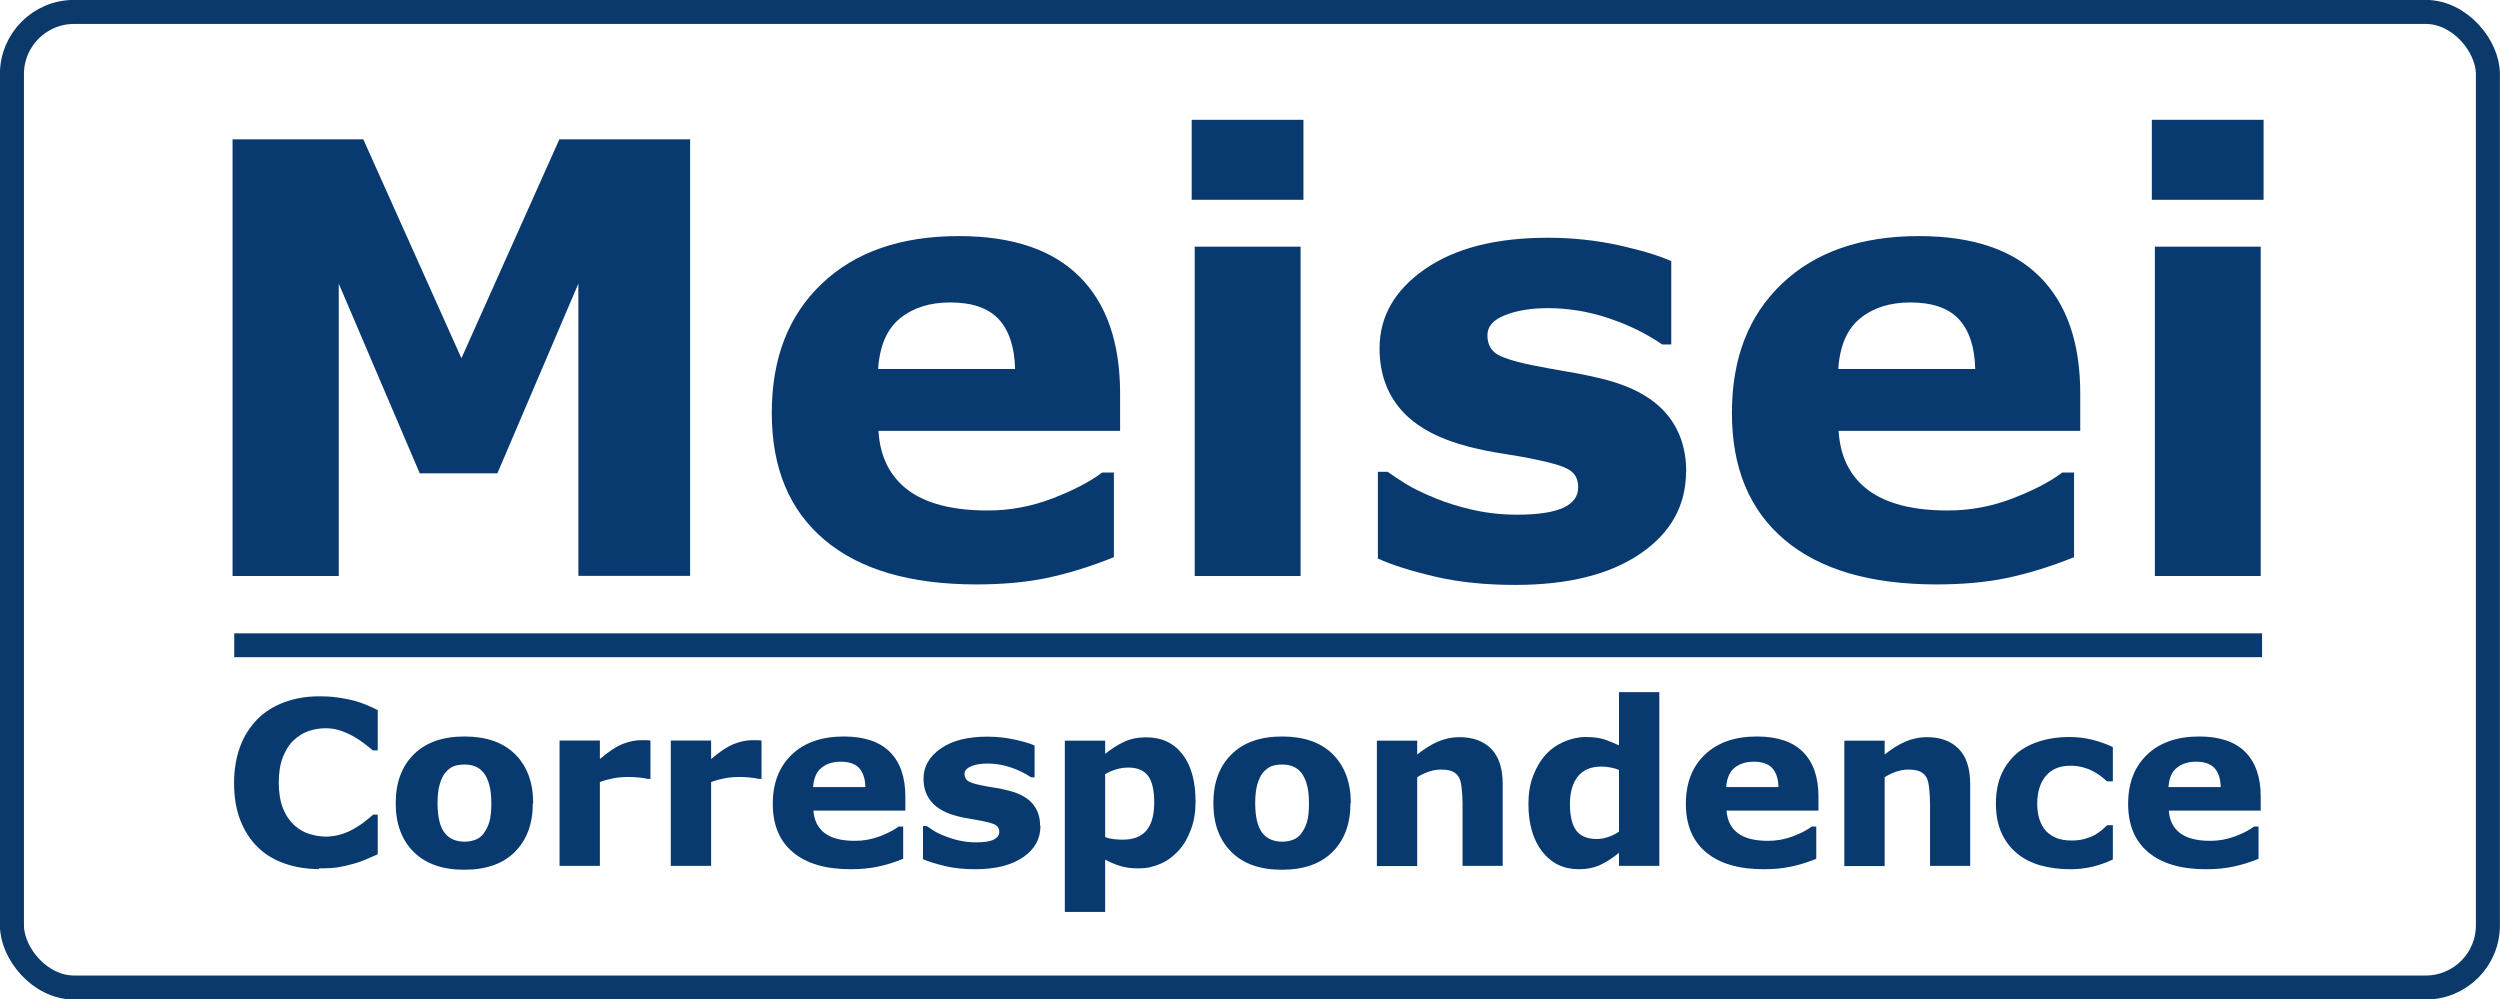
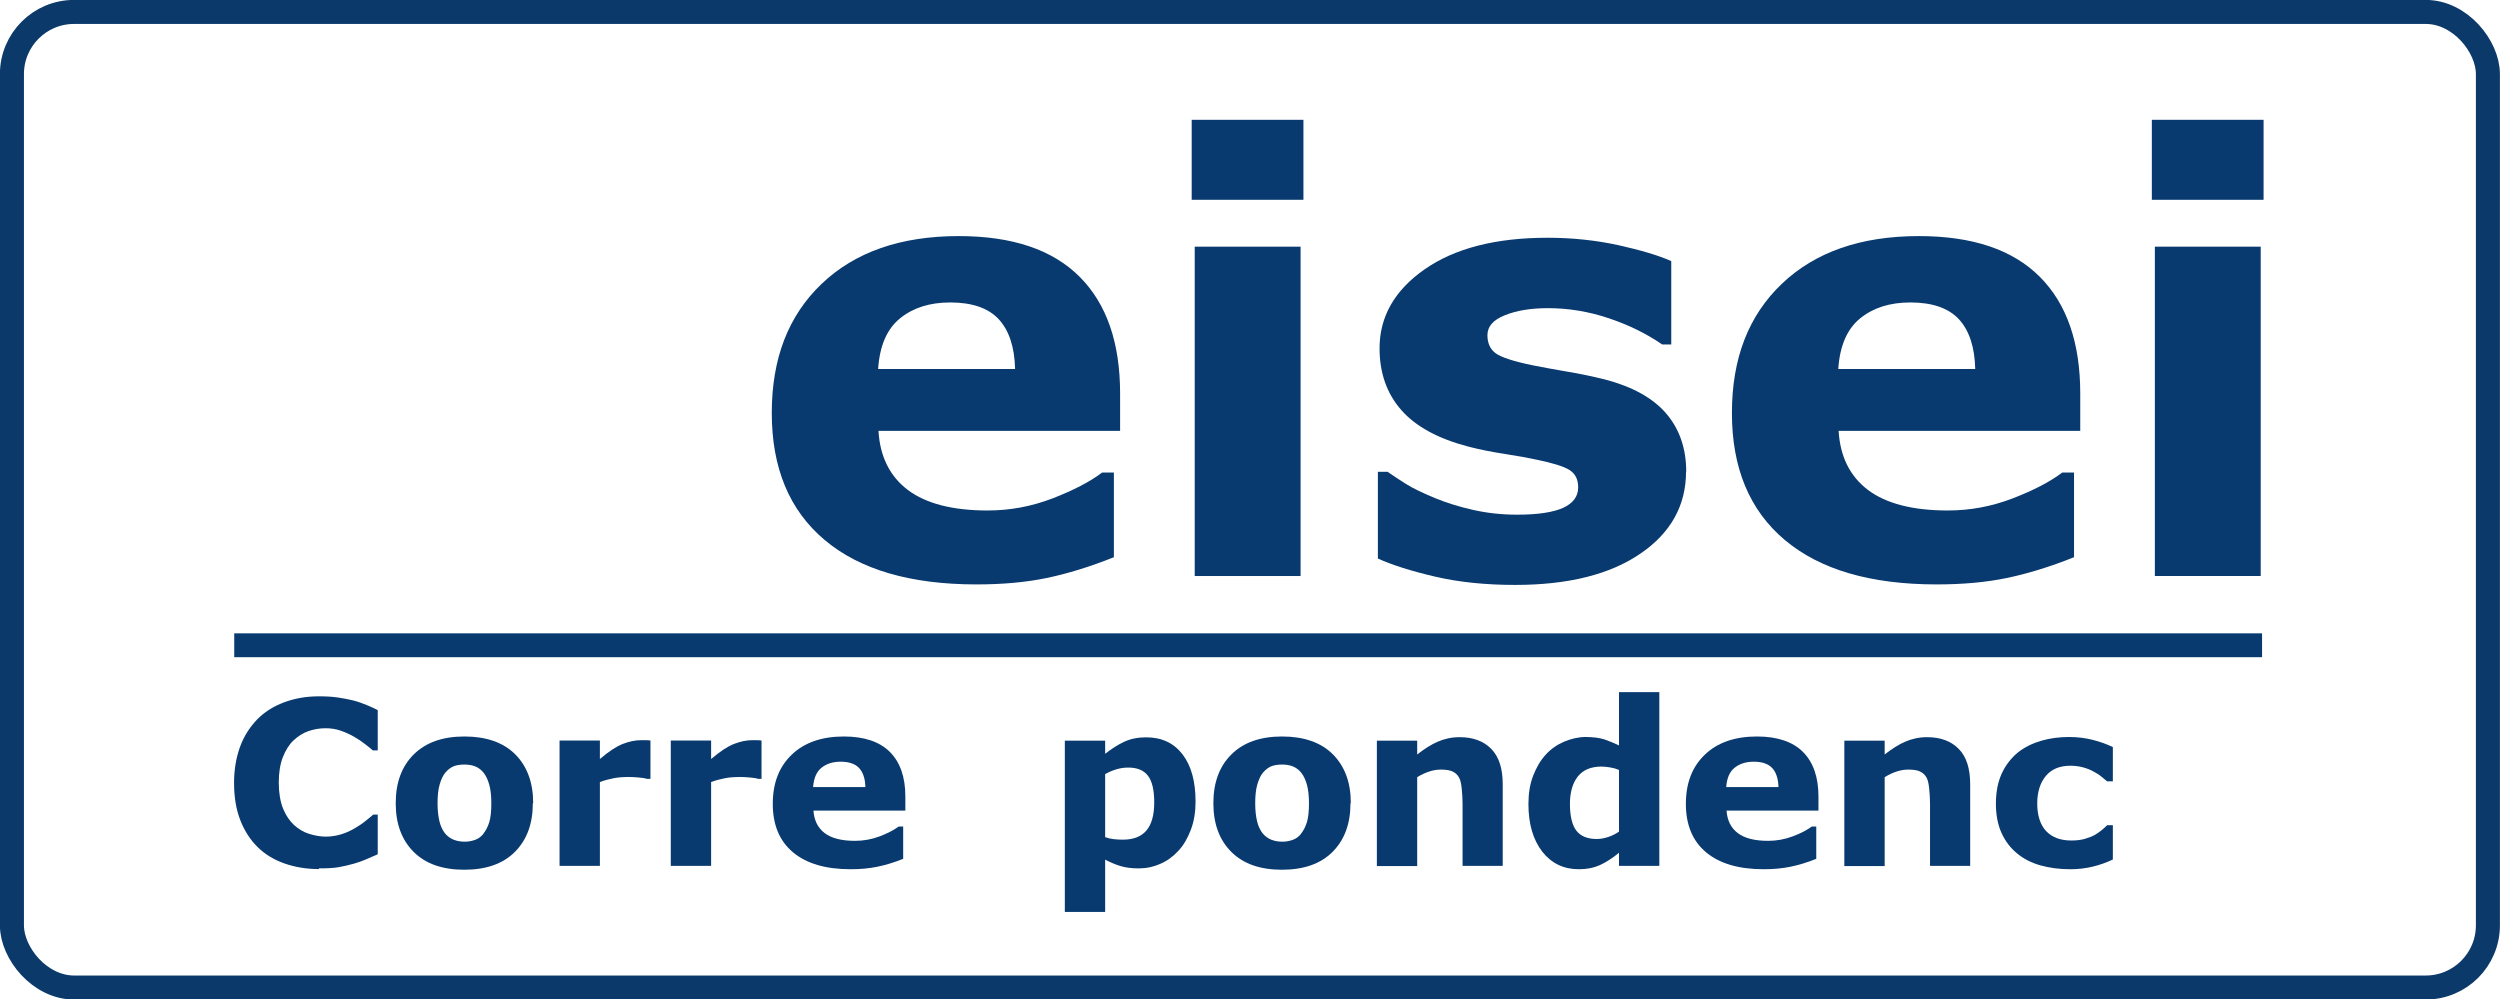
<svg xmlns="http://www.w3.org/2000/svg" id="_レイヤー_2" data-name="レイヤー 2" viewBox="0 0 148.78 59.48">
  <g id="_レイヤー_1-2" data-name="レイヤー 1">
    <g>
      <g id="Meisei">
        <path d="M134.62,37.69v1.42H13.94v-1.42h120.69Z" fill="#083a70" />
        <g id="MEISEI">
-           <path d="M41.09,34.27h-6.67V16.88l-4.82,11.29h-4.62l-4.82-11.29v17.4h-6.32V8.29h7.78l5.84,13.03,5.83-13.03h7.78v25.98Z" fill="#083a70" />
          <path d="M66.66,25.64h-14.38c.09,1.54,.68,2.71,1.75,3.52,1.08,.81,2.66,1.22,4.75,1.22,1.33,0,2.61-.24,3.86-.72,1.24-.48,2.23-.99,2.95-1.54h.7v5.04c-1.42,.57-2.76,.98-4.01,1.24s-2.65,.38-4.17,.38c-3.93,0-6.94-.88-9.04-2.65s-3.14-4.29-3.14-7.55,.99-5.8,2.97-7.69c1.98-1.89,4.7-2.84,8.16-2.84,3.19,0,5.58,.81,7.19,2.42s2.41,3.93,2.41,6.95v2.2Zm-6.25-3.68c-.03-1.31-.36-2.3-.98-2.97-.62-.66-1.58-.99-2.88-.99-1.21,0-2.2,.31-2.98,.94-.78,.63-1.22,1.63-1.31,3.02h8.15Z" fill="#083a70" />
          <path d="M77.57,11.89h-6.65V7.13h6.65v4.76Zm-.17,22.39h-6.3V14.68h6.3v19.59Z" fill="#083a70" />
          <path d="M100.34,28.06c0,2.02-.91,3.66-2.72,4.89-1.81,1.24-4.3,1.86-7.45,1.86-1.74,0-3.33-.16-4.75-.49-1.42-.33-2.56-.69-3.42-1.08v-5.16h.58c.31,.22,.68,.46,1.09,.72,.41,.26,1,.54,1.75,.85,.65,.27,1.39,.5,2.22,.69,.83,.19,1.71,.29,2.65,.29,1.23,0,2.15-.14,2.74-.41,.59-.27,.89-.68,.89-1.21,0-.48-.17-.82-.52-1.04s-1.01-.42-1.99-.62c-.47-.1-1.1-.22-1.89-.34-.8-.12-1.52-.27-2.17-.44-1.78-.47-3.1-1.19-3.96-2.17-.86-.98-1.29-2.21-1.29-3.67,0-1.88,.89-3.45,2.68-4.7,1.79-1.25,4.23-1.88,7.32-1.88,1.47,0,2.87,.15,4.21,.44,1.34,.3,2.39,.61,3.15,.95v4.96h-.54c-.93-.64-1.99-1.16-3.18-1.56-1.19-.4-2.4-.6-3.62-.6-1.01,0-1.86,.14-2.56,.42s-1.04,.67-1.04,1.19c0,.47,.16,.82,.47,1.06,.31,.24,1.05,.49,2.22,.73,.64,.13,1.33,.25,2.07,.38,.74,.12,1.48,.28,2.22,.46,1.65,.43,2.87,1.11,3.66,2.03,.79,.92,1.19,2.08,1.19,3.46Z" fill="#083a70" />
          <path d="M123.8,25.64h-14.38c.09,1.54,.68,2.71,1.75,3.52,1.08,.81,2.66,1.22,4.75,1.22,1.33,0,2.61-.24,3.86-.72,1.24-.48,2.23-.99,2.95-1.54h.7v5.04c-1.42,.57-2.76,.98-4.01,1.24s-2.65,.38-4.17,.38c-3.93,0-6.94-.88-9.04-2.65s-3.14-4.29-3.14-7.55,.99-5.8,2.97-7.69c1.98-1.89,4.7-2.84,8.16-2.84,3.19,0,5.58,.81,7.19,2.42s2.41,3.93,2.41,6.95v2.2Zm-6.25-3.68c-.03-1.31-.36-2.3-.98-2.97-.62-.66-1.58-.99-2.88-.99-1.21,0-2.2,.31-2.98,.94-.78,.63-1.22,1.63-1.31,3.02h8.15Z" fill="#083a70" />
          <path d="M134.71,11.89h-6.65V7.13h6.65v4.76Zm-.17,22.39h-6.3V14.68h6.3v19.59Z" fill="#083a70" />
        </g>
        <g id="Corr.">
          <path d="M18.98,51.72c-.73,0-1.41-.11-2.04-.33s-1.16-.54-1.6-.97-.79-.97-1.04-1.61-.37-1.38-.37-2.22c0-.78,.12-1.49,.35-2.13s.58-1.18,1.02-1.64c.43-.44,.96-.78,1.6-1.02s1.33-.36,2.08-.36c.42,0,.79,.02,1.13,.07s.64,.11,.93,.18c.3,.08,.57,.18,.81,.28s.45,.2,.63,.29v2.4h-.29c-.12-.11-.28-.23-.47-.38s-.4-.29-.64-.43c-.24-.14-.51-.26-.79-.36-.28-.1-.59-.15-.91-.15-.36,0-.7,.06-1.02,.17s-.62,.3-.9,.56c-.26,.25-.47,.59-.63,1s-.24,.92-.24,1.51,.09,1.14,.26,1.55c.17,.42,.4,.74,.66,.98,.27,.24,.57,.42,.9,.52s.66,.16,.98,.16,.62-.05,.92-.14c.3-.09,.58-.22,.84-.38,.22-.13,.42-.26,.6-.41,.19-.15,.34-.27,.46-.38h.27v2.36c-.25,.11-.48,.21-.71,.31s-.46,.18-.71,.25c-.32,.09-.63,.16-.91,.21s-.67,.07-1.17,.07Z" fill="#083a70" />
          <path d="M31.71,47.8c0,1.23-.36,2.19-1.07,2.9s-1.72,1.06-3.01,1.06-2.3-.35-3.01-1.06-1.07-1.67-1.07-2.9,.36-2.2,1.08-2.91,1.72-1.06,3.01-1.06,2.31,.35,3.02,1.06,1.07,1.68,1.07,2.9Zm-2.94,1.81c.15-.19,.27-.42,.35-.69s.12-.64,.12-1.11c0-.44-.04-.81-.12-1.1s-.19-.53-.33-.71c-.14-.18-.31-.31-.51-.39s-.41-.11-.64-.11-.44,.03-.61,.09-.35,.19-.51,.37c-.15,.17-.26,.41-.35,.71s-.13,.68-.13,1.14c0,.41,.04,.76,.11,1.06s.19,.54,.33,.72c.14,.17,.31,.3,.51,.38s.42,.12,.67,.12c.22,0,.42-.04,.62-.11s.36-.2,.5-.37Z" fill="#083a70" />
          <path d="M38.7,46.35h-.21c-.1-.04-.27-.06-.49-.08-.23-.02-.41-.03-.56-.03-.34,0-.64,.02-.9,.07s-.54,.12-.84,.23v4.99h-2.4v-7.46h2.4v1.1c.53-.45,.98-.75,1.37-.9,.39-.15,.75-.22,1.07-.22,.08,0,.18,0,.29,0s.2,.01,.28,.02v2.28Z" fill="#083a70" />
          <path d="M45.32,46.35h-.21c-.1-.04-.27-.06-.49-.08-.23-.02-.41-.03-.56-.03-.34,0-.64,.02-.9,.07s-.54,.12-.84,.23v4.99h-2.4v-7.46h2.4v1.1c.53-.45,.98-.75,1.37-.9s.75-.22,1.07-.22c.08,0,.18,0,.28,0,.11,0,.2,.01,.28,.02v2.28Z" fill="#083a70" />
          <path d="M53.88,48.24h-5.47c.04,.58,.26,1.03,.67,1.34s1.01,.46,1.81,.46c.5,0,.99-.09,1.47-.27,.47-.18,.85-.38,1.12-.58h.27v1.92c-.54,.22-1.05,.37-1.53,.47s-1.01,.15-1.59,.15c-1.5,0-2.64-.34-3.44-1.01-.8-.67-1.2-1.63-1.2-2.88s.38-2.21,1.13-2.93,1.79-1.08,3.1-1.08c1.21,0,2.13,.31,2.74,.92s.92,1.5,.92,2.65v.84Zm-2.38-1.4c-.01-.5-.14-.88-.37-1.13s-.6-.38-1.1-.38c-.46,0-.84,.12-1.14,.36s-.46,.62-.5,1.15h3.1Z" fill="#083a70" />
-           <path d="M61.92,49.16c0,.77-.35,1.39-1.04,1.86s-1.64,.71-2.84,.71c-.66,0-1.27-.06-1.81-.19s-.97-.26-1.3-.41v-1.97h.22c.12,.08,.26,.18,.42,.28s.38,.21,.67,.32c.25,.1,.53,.19,.84,.26s.65,.11,1.01,.11c.47,0,.82-.05,1.04-.16s.34-.26,.34-.46c0-.18-.07-.31-.2-.4s-.39-.16-.76-.24c-.18-.04-.42-.08-.72-.13s-.58-.1-.83-.17c-.68-.18-1.18-.45-1.51-.83s-.49-.84-.49-1.4c0-.72,.34-1.31,1.02-1.79s1.61-.71,2.79-.71c.56,0,1.09,.06,1.6,.17s.91,.23,1.2,.36v1.89h-.21c-.35-.24-.76-.44-1.21-.59s-.91-.23-1.38-.23c-.39,0-.71,.05-.97,.16s-.4,.26-.4,.45c0,.18,.06,.31,.18,.41s.4,.19,.84,.28c.24,.05,.51,.1,.79,.14s.56,.11,.85,.18c.63,.16,1.09,.42,1.39,.77s.45,.79,.45,1.32Z" fill="#083a70" />
          <path d="M71.15,47.7c0,.62-.09,1.18-.28,1.68s-.43,.92-.74,1.25c-.32,.35-.68,.61-1.08,.78-.4,.18-.83,.27-1.29,.27-.42,0-.79-.05-1.08-.14-.3-.09-.6-.22-.91-.38v3.11h-2.4v-10.19h2.4v.78c.37-.29,.74-.53,1.12-.71,.38-.18,.82-.27,1.32-.27,.93,0,1.65,.34,2.17,1.02s.77,1.62,.77,2.81Zm-2.46,.05c0-.72-.12-1.25-.37-1.58s-.64-.49-1.17-.49c-.23,0-.46,.03-.7,.1-.24,.07-.47,.17-.68,.29v3.75c.16,.06,.33,.1,.51,.12,.18,.02,.36,.03,.54,.03,.63,0,1.1-.18,1.41-.55,.31-.37,.46-.92,.46-1.67Z" fill="#083a70" />
          <path d="M80.37,47.8c0,1.23-.36,2.19-1.07,2.9s-1.72,1.06-3.01,1.06-2.3-.35-3.01-1.06-1.07-1.67-1.07-2.9,.36-2.2,1.08-2.91,1.72-1.06,3.01-1.06,2.31,.35,3.02,1.06,1.07,1.68,1.07,2.9Zm-2.94,1.81c.15-.19,.27-.42,.35-.69s.12-.64,.12-1.11c0-.44-.04-.81-.12-1.1s-.19-.53-.33-.71c-.14-.18-.31-.31-.51-.39s-.41-.11-.64-.11-.44,.03-.61,.09-.35,.19-.51,.37c-.15,.17-.26,.41-.35,.71s-.13,.68-.13,1.14c0,.41,.04,.76,.11,1.06s.19,.54,.33,.72c.14,.17,.31,.3,.51,.38s.42,.12,.67,.12c.22,0,.42-.04,.62-.11s.36-.2,.5-.37Z" fill="#083a70" />
          <path d="M89.44,51.53h-2.4v-3.7c0-.3-.02-.6-.05-.9s-.08-.52-.16-.66c-.09-.16-.22-.28-.39-.36s-.41-.11-.71-.11c-.22,0-.44,.04-.66,.11s-.47,.18-.73,.34v5.29h-2.4v-7.46h2.4v.82c.42-.33,.83-.59,1.22-.76s.83-.27,1.3-.27c.8,0,1.43,.23,1.89,.7s.68,1.17,.68,2.11v4.85Z" fill="#083a70" />
          <path d="M98.75,51.53h-2.4v-.78c-.41,.34-.8,.58-1.15,.74-.36,.16-.77,.24-1.24,.24-.91,0-1.63-.35-2.18-1.05-.54-.7-.82-1.64-.82-2.83,0-.63,.09-1.19,.28-1.68s.43-.91,.75-1.26c.3-.33,.67-.59,1.09-.77,.43-.18,.86-.28,1.29-.28s.81,.05,1.1,.14c.29,.1,.58,.22,.88,.36v-3.17h2.4v10.33Zm-2.4-2.05v-3.66c-.17-.07-.34-.12-.53-.15-.19-.03-.36-.05-.51-.05-.63,0-1.1,.2-1.41,.59-.31,.39-.47,.94-.47,1.63,0,.73,.13,1.26,.38,1.59s.66,.5,1.21,.5c.22,0,.45-.04,.69-.12,.24-.08,.46-.19,.64-.32Z" fill="#083a70" />
          <path d="M108.22,48.24h-5.47c.04,.58,.26,1.03,.67,1.34s1.01,.46,1.81,.46c.5,0,.99-.09,1.47-.27s.85-.38,1.12-.58h.27v1.92c-.54,.22-1.05,.37-1.53,.47s-1.01,.15-1.59,.15c-1.5,0-2.64-.34-3.44-1.01s-1.2-1.63-1.2-2.88,.38-2.21,1.13-2.93,1.79-1.08,3.1-1.08c1.21,0,2.13,.31,2.74,.92s.92,1.5,.92,2.65v.84Zm-2.38-1.4c-.01-.5-.14-.88-.37-1.13s-.6-.38-1.1-.38c-.46,0-.84,.12-1.14,.36s-.46,.62-.5,1.15h3.1Z" fill="#083a70" />
          <path d="M117.26,51.53h-2.4v-3.7c0-.3-.02-.6-.05-.9s-.08-.52-.16-.66c-.09-.16-.22-.28-.39-.36s-.41-.11-.71-.11c-.22,0-.44,.04-.66,.11s-.47,.18-.73,.34v5.29h-2.4v-7.46h2.4v.82c.42-.33,.83-.59,1.22-.76s.83-.27,1.3-.27c.8,0,1.43,.23,1.89,.7s.68,1.17,.68,2.11v4.85Z" fill="#083a70" />
          <path d="M123.21,51.73c-.65,0-1.25-.08-1.78-.23s-1.01-.39-1.4-.72c-.39-.32-.7-.73-.92-1.22s-.33-1.07-.33-1.73c0-.7,.12-1.3,.35-1.8,.23-.5,.56-.92,.97-1.26,.4-.31,.87-.54,1.39-.69s1.07-.22,1.64-.22c.51,0,.98,.06,1.41,.17s.83,.25,1.2,.43v2.04h-.34c-.09-.08-.2-.17-.34-.28-.13-.11-.29-.21-.48-.31-.18-.1-.38-.18-.6-.24s-.47-.1-.76-.1c-.64,0-1.13,.2-1.47,.61s-.51,.96-.51,1.65,.18,1.26,.53,1.63,.85,.56,1.5,.56c.3,0,.57-.03,.81-.1,.24-.07,.44-.15,.6-.24,.15-.09,.28-.18,.4-.28,.12-.1,.22-.19,.32-.29h.34v2.04c-.38,.18-.77,.32-1.18,.42-.41,.1-.86,.16-1.36,.16Z" fill="#083a70" />
-           <path d="M134.54,48.24h-5.47c.04,.58,.26,1.03,.67,1.34s1.01,.46,1.81,.46c.5,0,.99-.09,1.47-.27s.85-.38,1.12-.58h.27v1.92c-.54,.22-1.05,.37-1.53,.47s-1.01,.15-1.59,.15c-1.5,0-2.64-.34-3.44-1.01s-1.2-1.63-1.2-2.88,.38-2.21,1.13-2.93,1.79-1.08,3.1-1.08c1.21,0,2.13,.31,2.74,.92s.92,1.5,.92,2.65v.84Zm-2.38-1.4c-.01-.5-.14-.88-.37-1.13s-.6-.38-1.1-.38c-.46,0-.84,.12-1.14,.36s-.46,.62-.5,1.15h3.1Z" fill="#083a70" />
        </g>
      </g>
      <rect x=".71" y=".71" width="147.35" height="58.06" rx="3.7" ry="3.7" fill="none" stroke="#0a396a" stroke-linejoin="round" stroke-width="1.43" />
    </g>
  </g>
</svg>